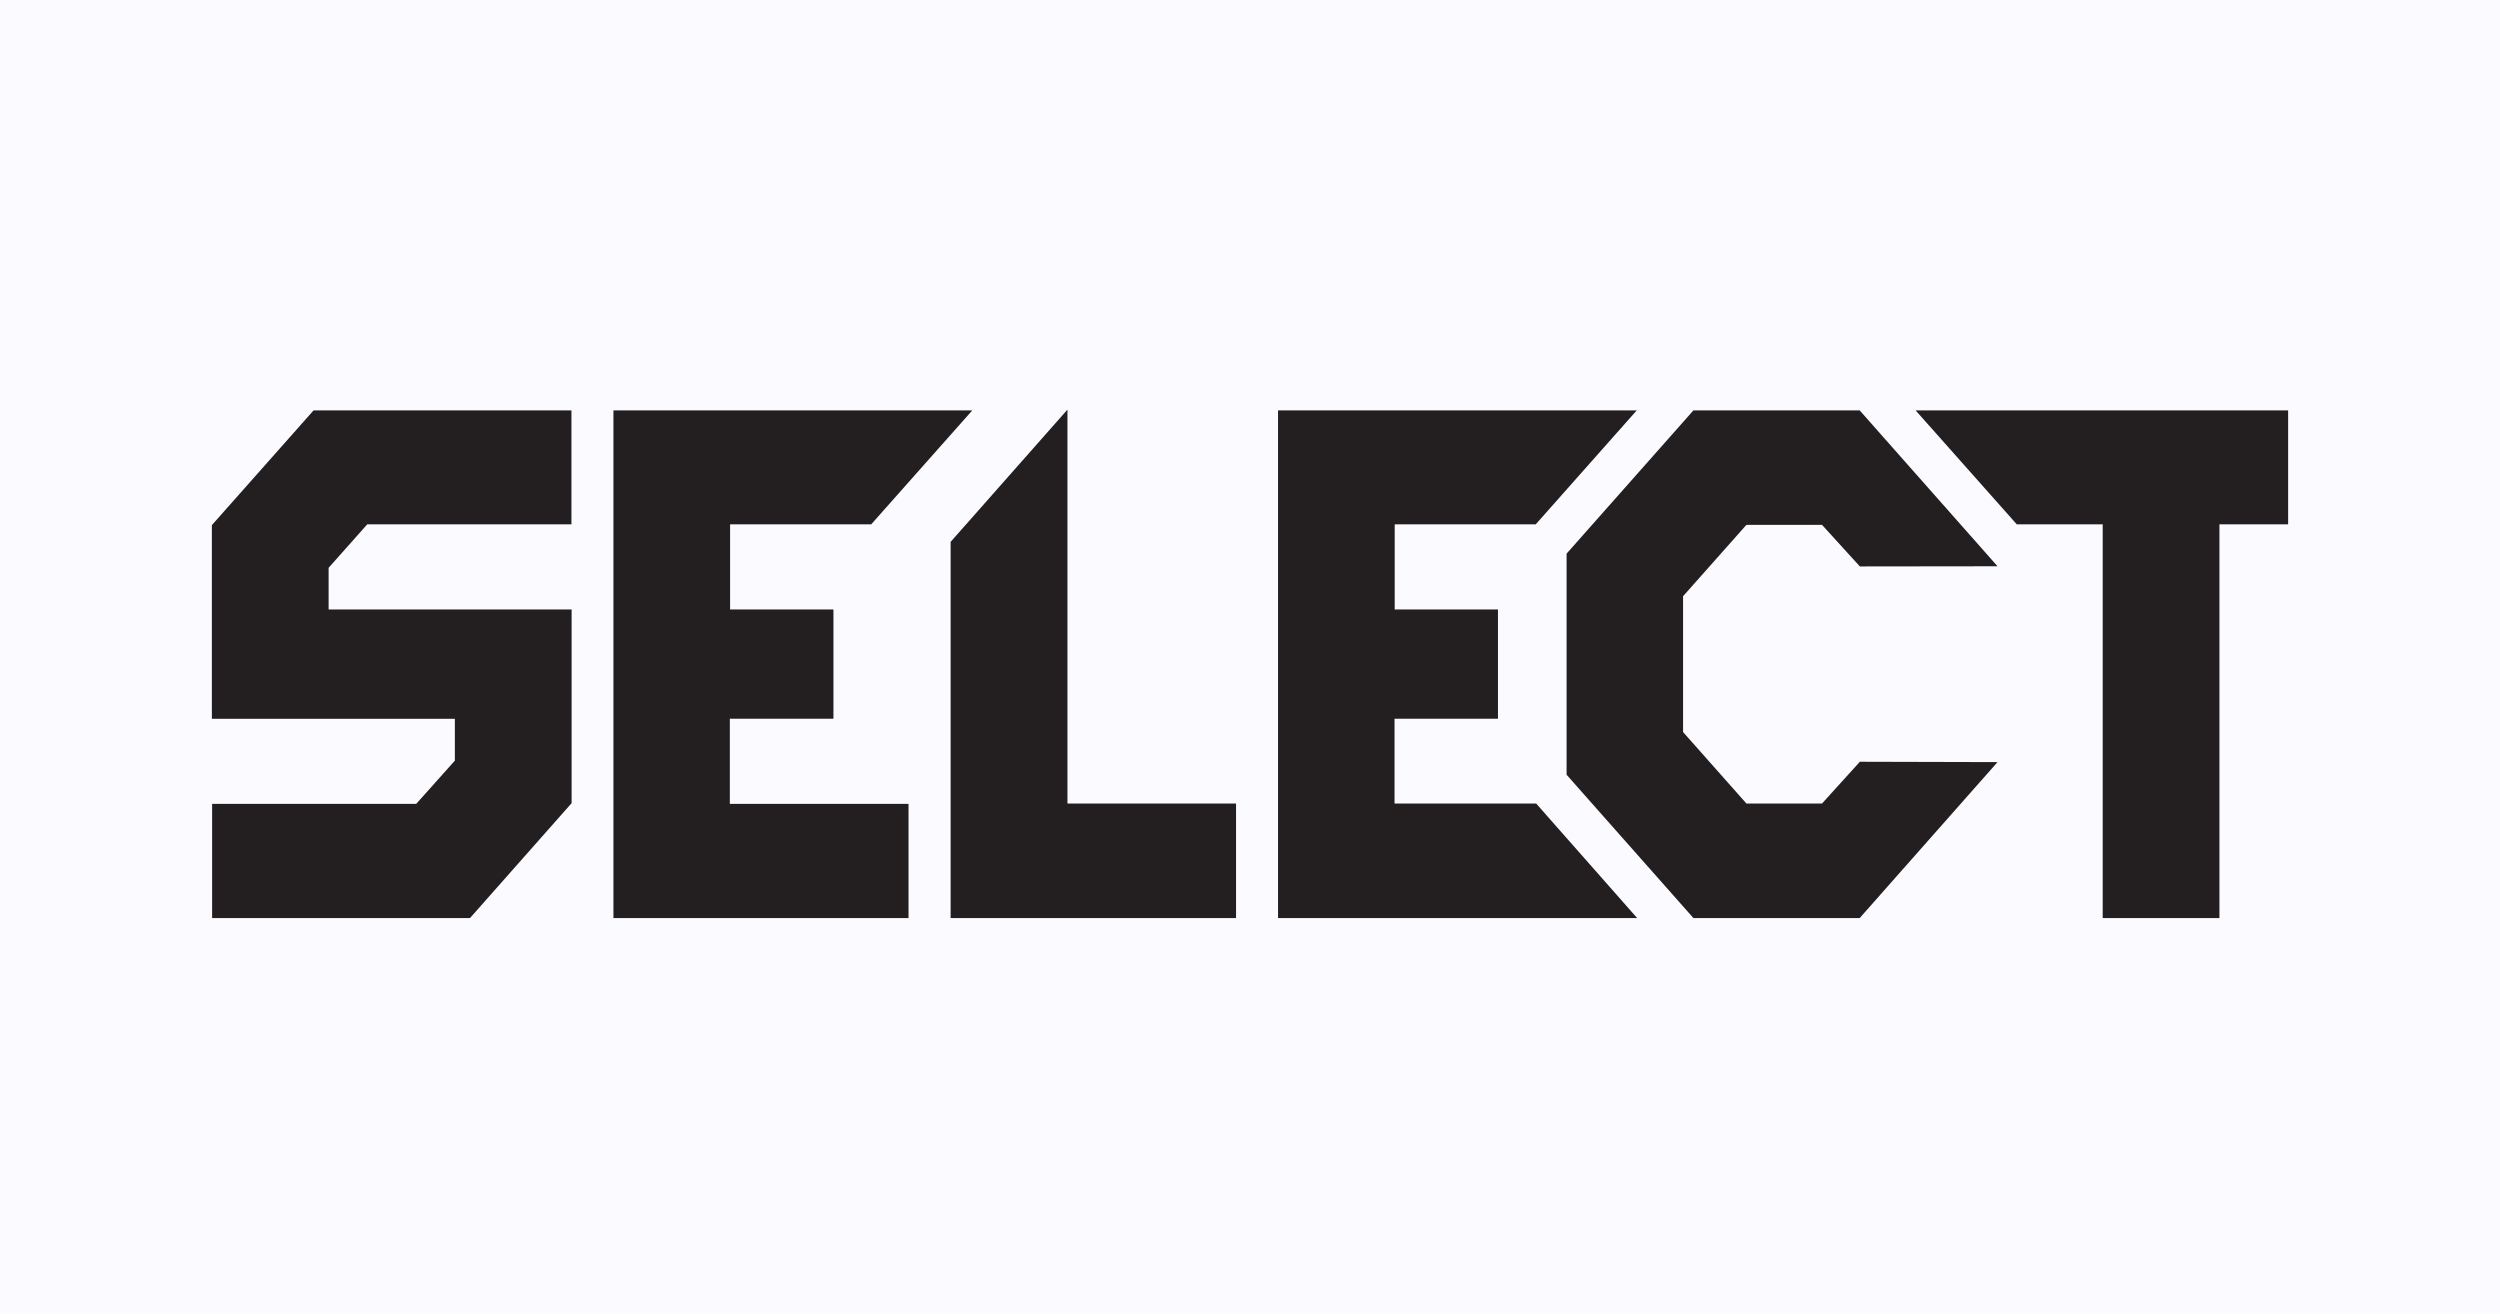
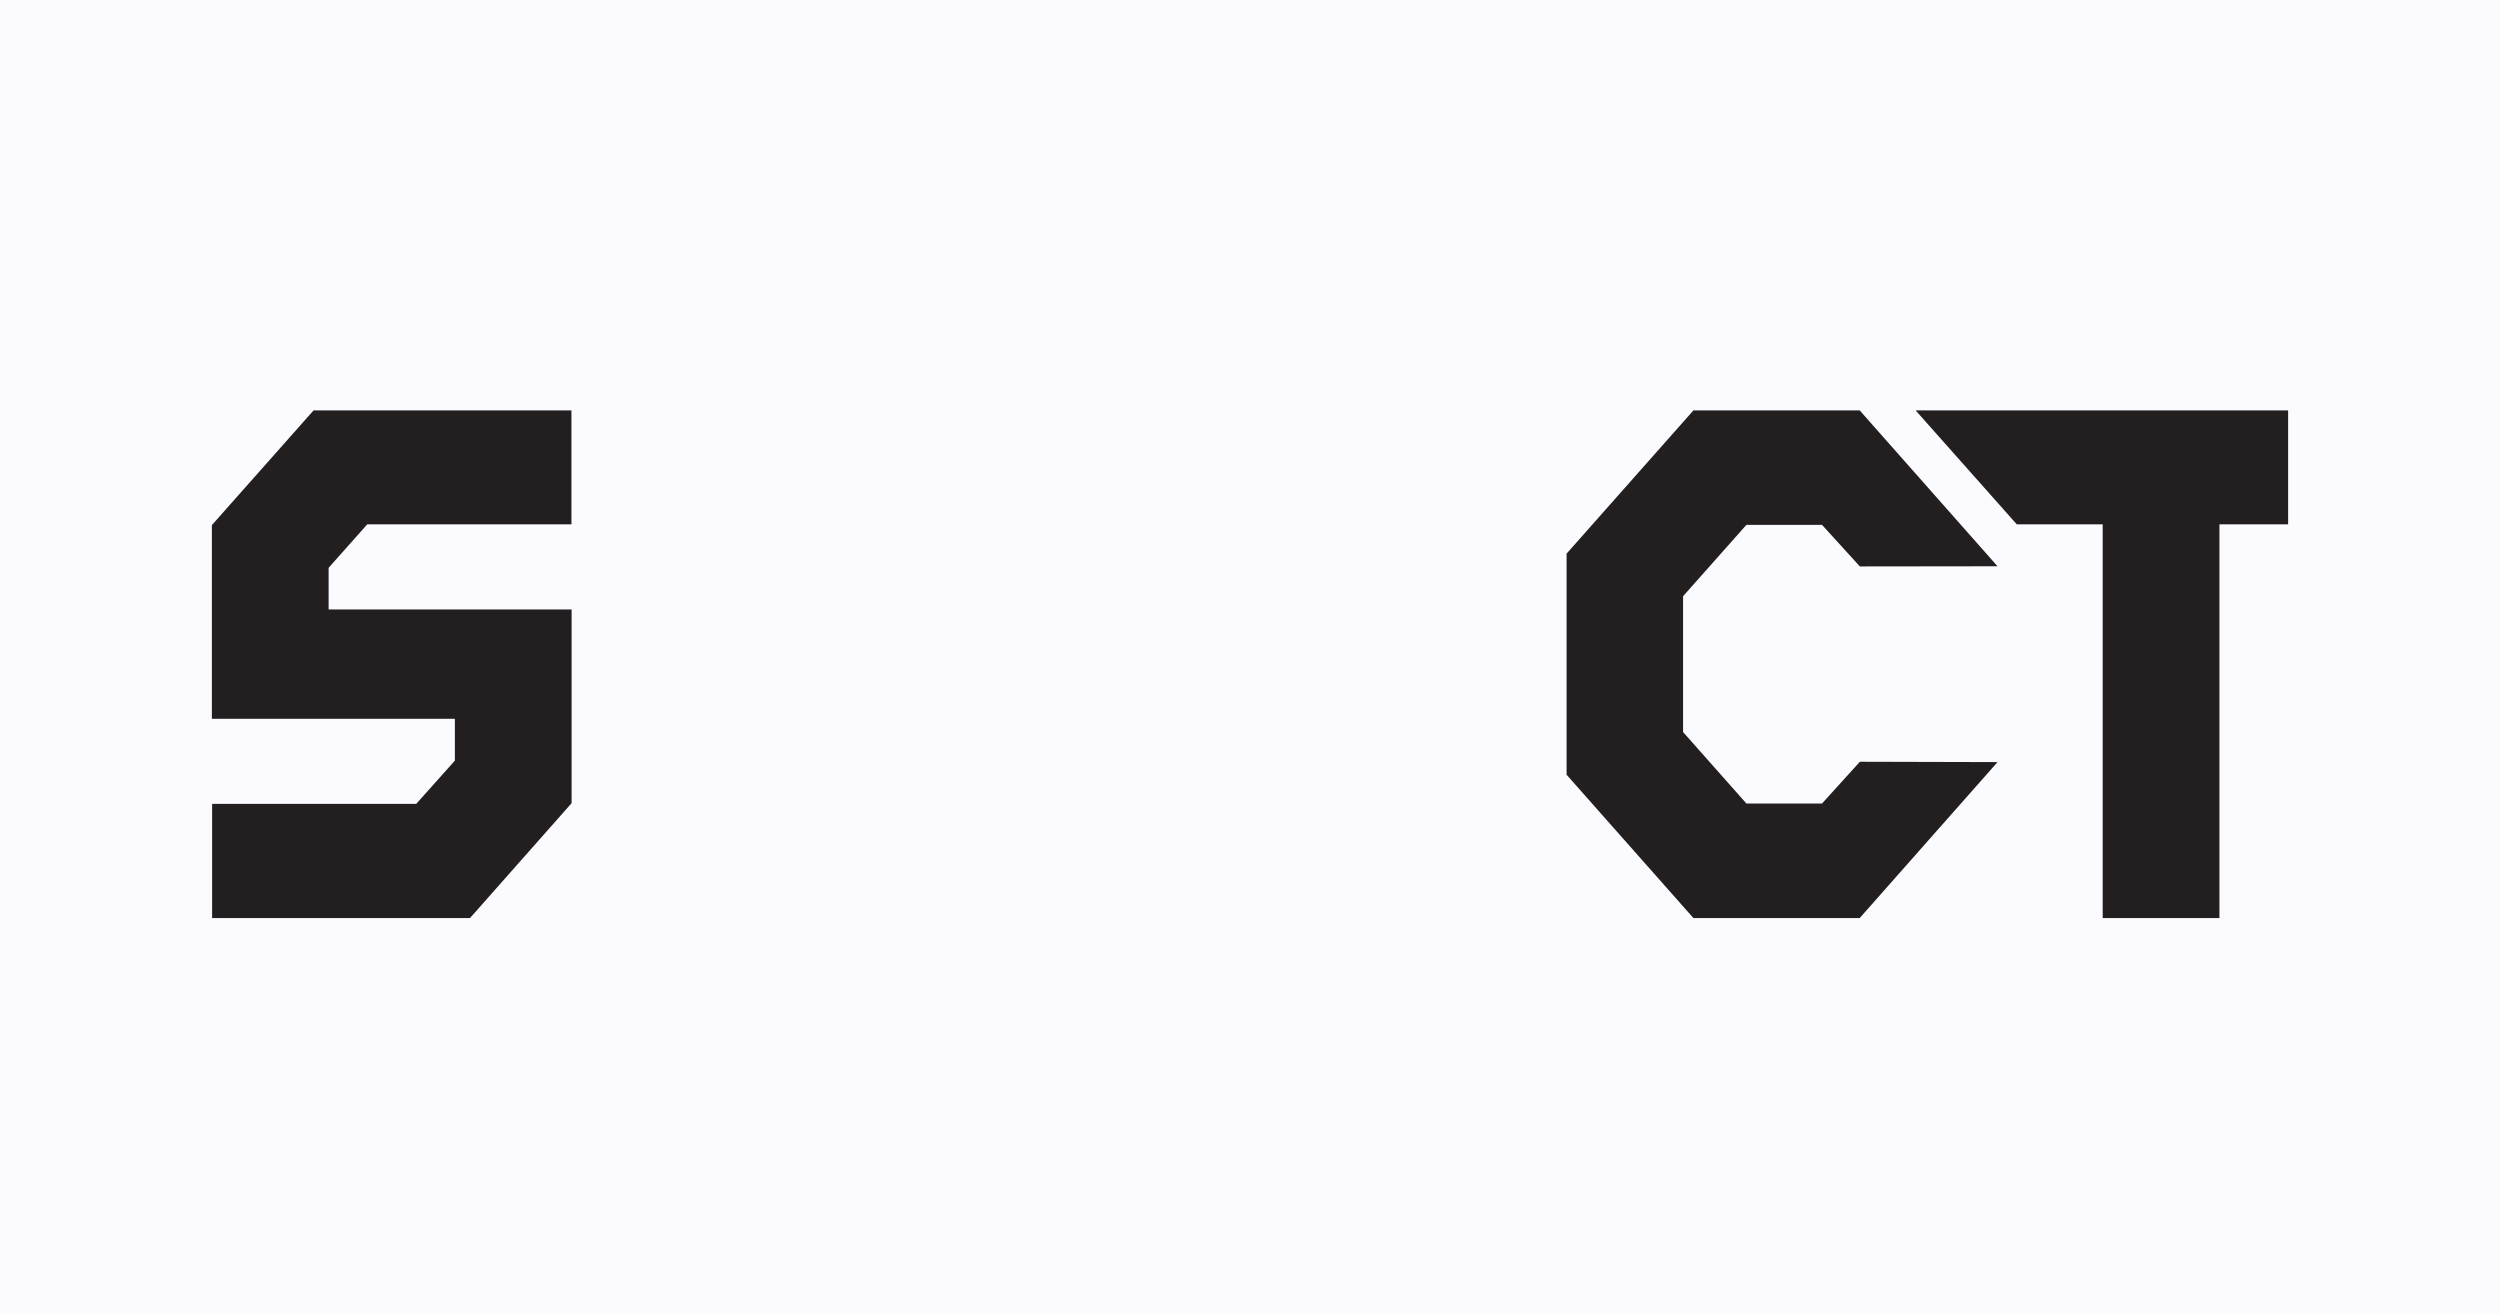
<svg xmlns="http://www.w3.org/2000/svg" width="177" height="93" viewBox="0 0 177 93" fill="none">
  <rect width="177" height="93" fill="#FBFBFF" />
  <g clip-path="url(#clip0_175_1528)">
-     <path d="M75.576 29V56.888H87.512V65H67.304V38.365L75.576 29Z" fill="#231F20" />
    <path d="M162 29.055V37.124H157.136V65H148.871V37.124H142.789L135.625 29.055H162Z" fill="#231F20" />
-     <path d="M115.882 29.055L108.73 37.124H98.745V43.151H106.056V50.886H98.733V56.888H108.76L115.912 65H90.485V29.055H115.882Z" fill="#231F20" />
-     <path d="M68.839 29.055L61.681 37.124H51.69V43.151H59.008V50.886H51.672V56.912H64.324V65H43.431V29.055H68.839Z" fill="#231F20" />
    <path d="M110.914 54.857V39.198L119.895 29.055H131.666L141.425 40.092L131.679 40.104L128.999 37.161H123.645L119.161 42.214V51.834V51.828L123.645 56.888H128.999L131.679 53.932L141.425 53.957L131.666 65H119.895L110.914 54.851V54.857Z" fill="#231F20" />
    <path d="M32.204 50.892H15V37.179L22.201 29.055H40.458V37.124H26L23.266 40.201V43.151H40.47V56.864L33.275 65H15.018V56.912H29.469L32.204 53.853V50.892Z" fill="#231F20" />
  </g>
  <defs>
    <clipPath id="clip0_175_1528">
      <rect width="147" height="36" fill="white" transform="translate(15 29)" />
    </clipPath>
  </defs>
</svg>